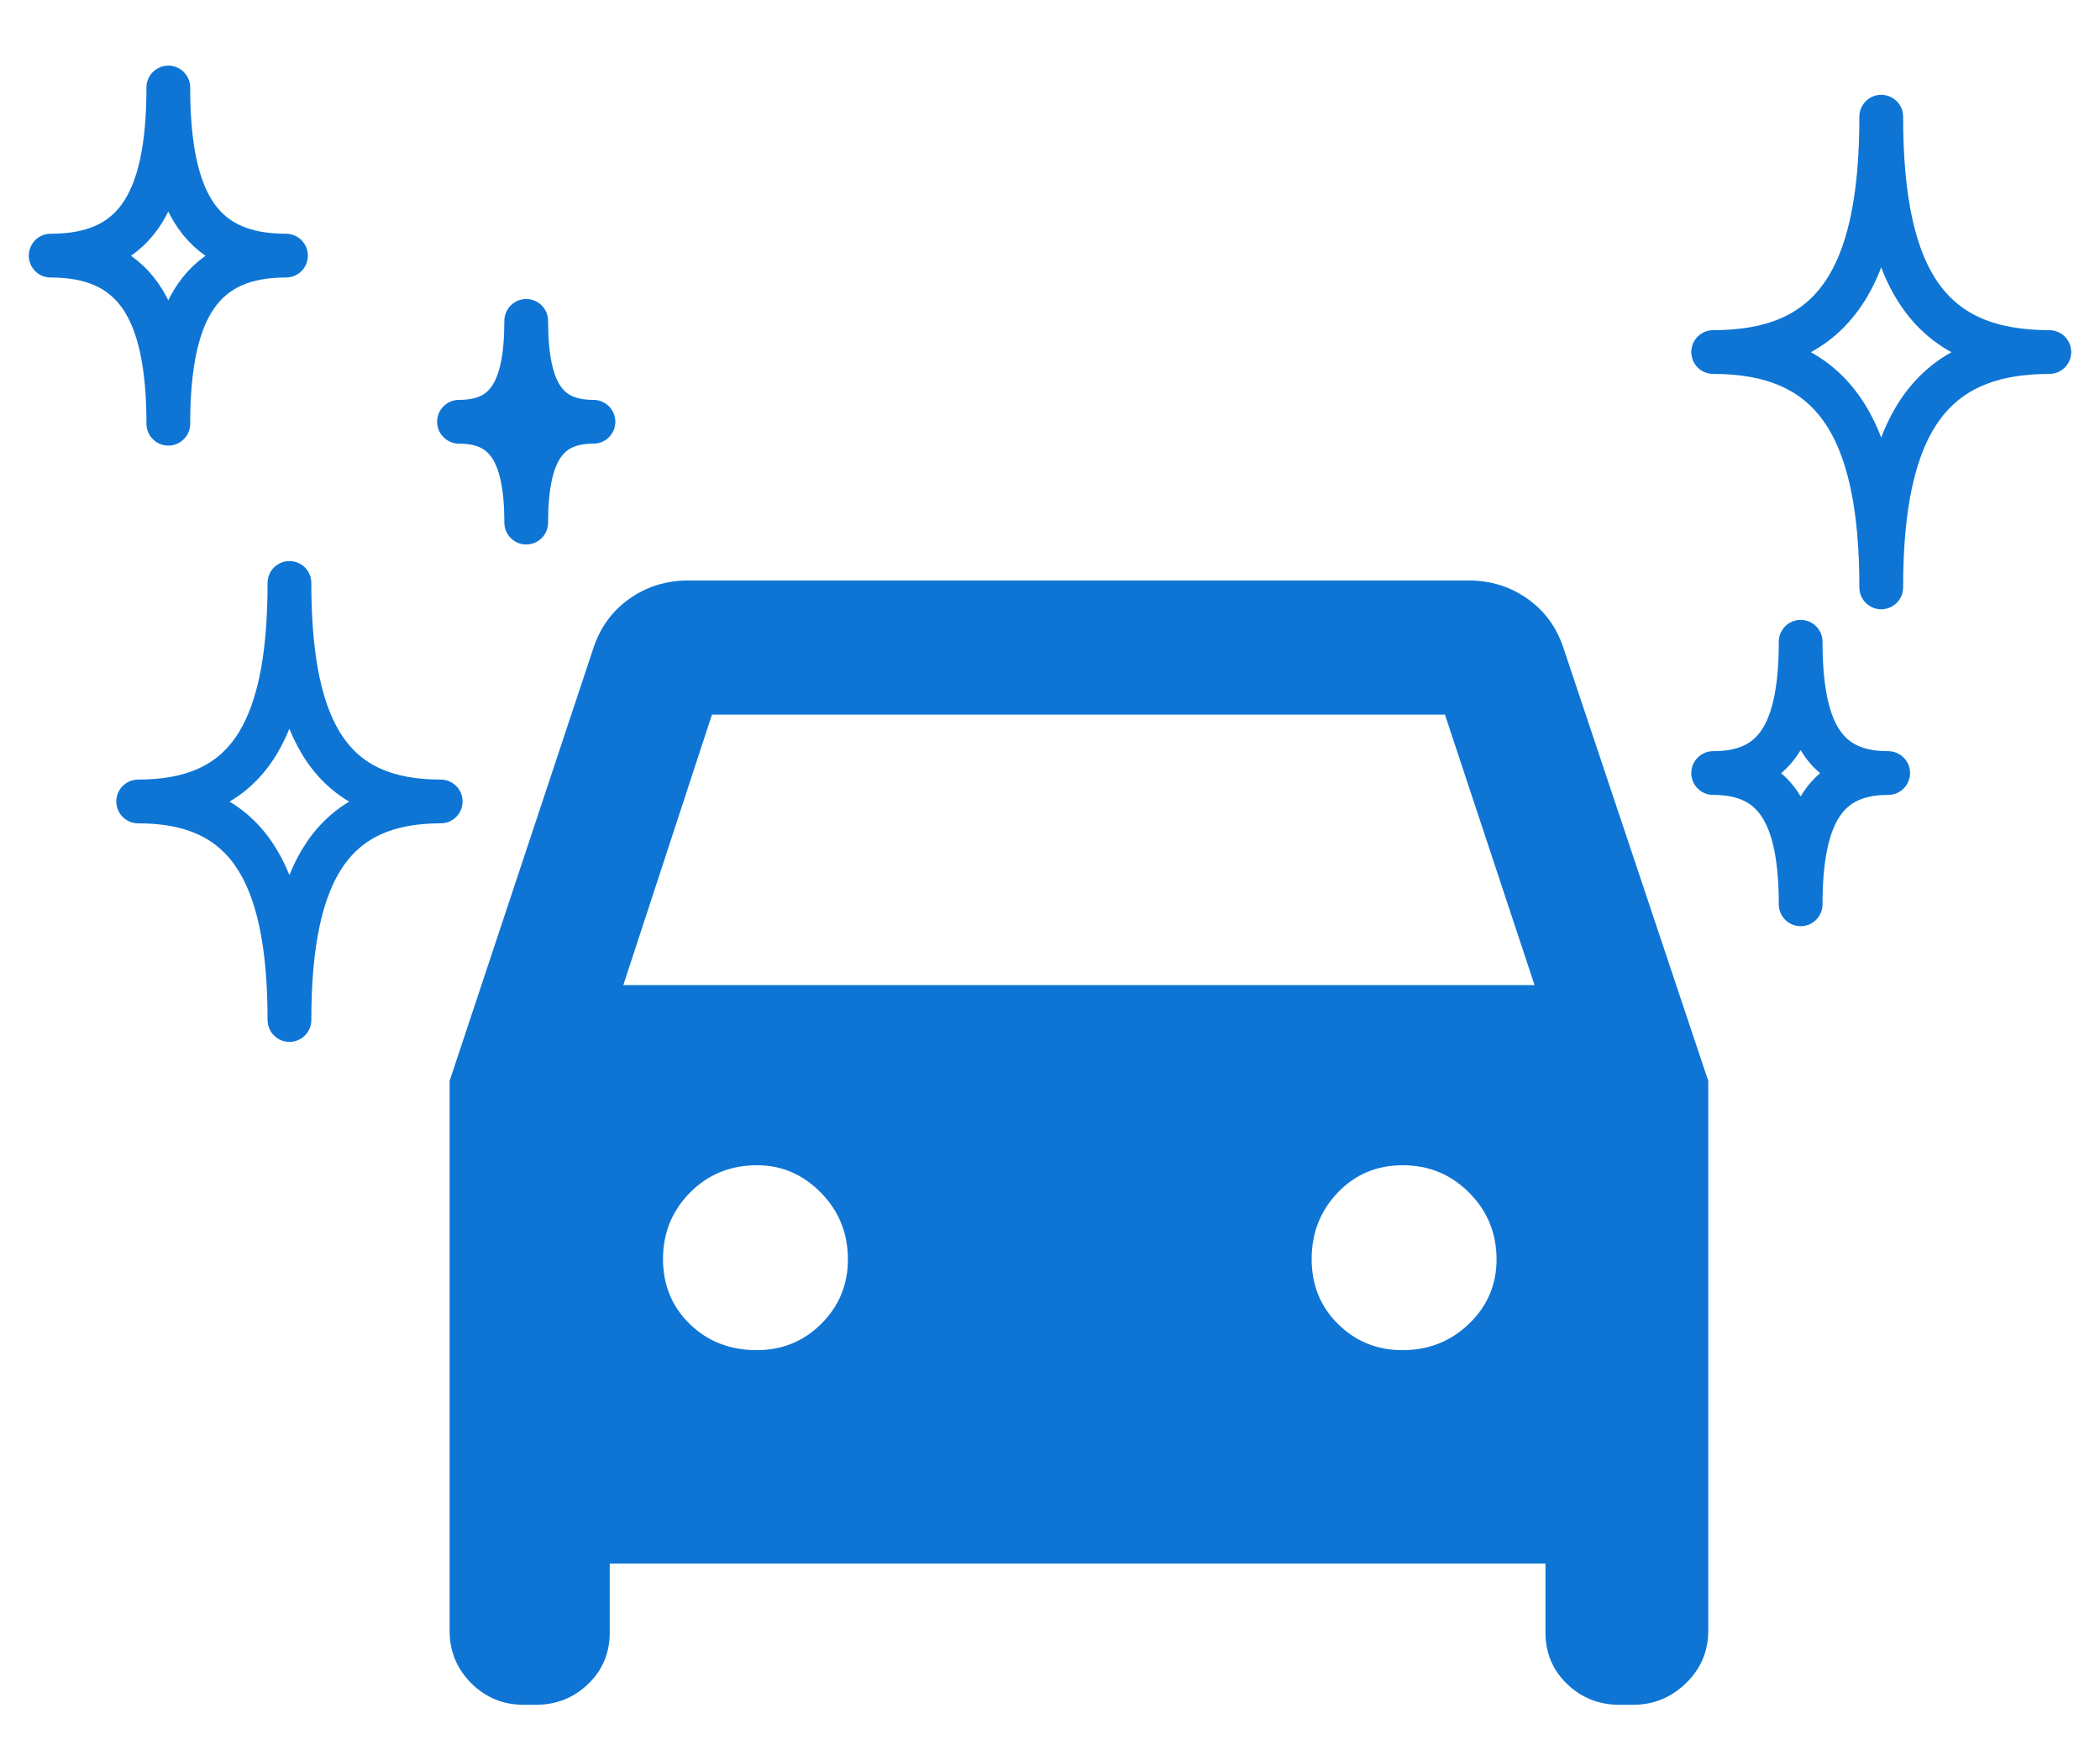
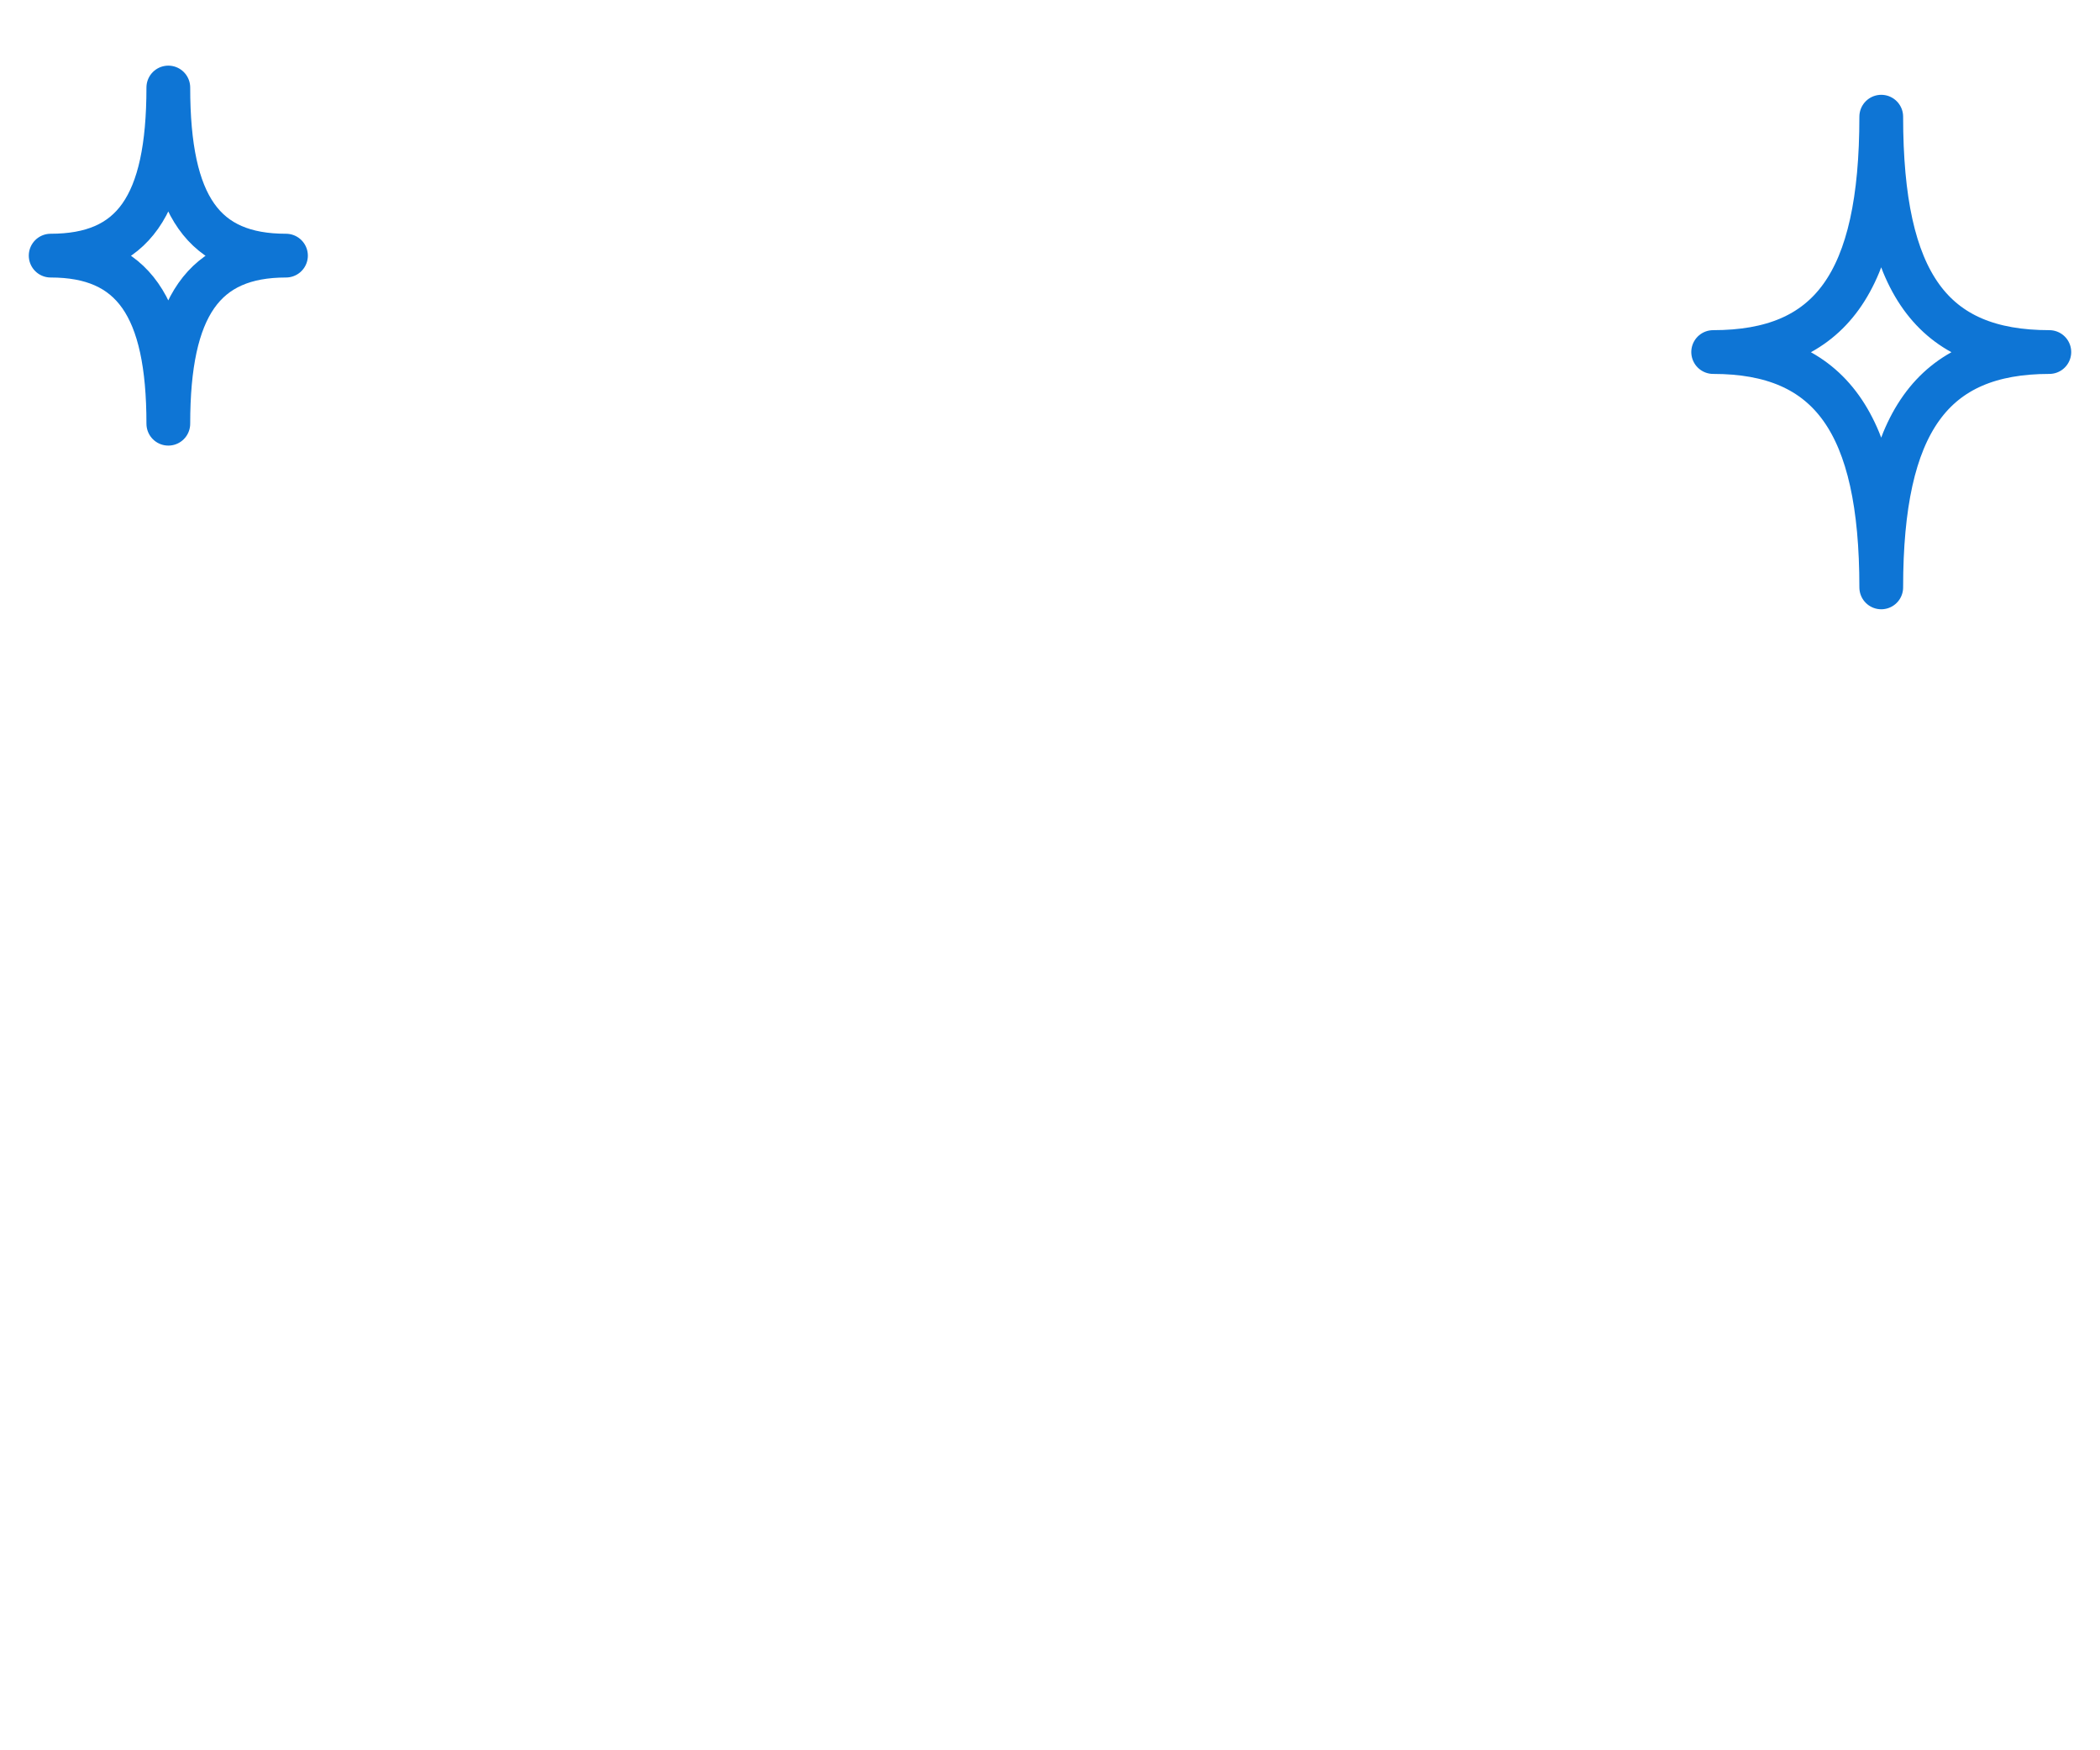
<svg xmlns="http://www.w3.org/2000/svg" width="72" height="60" viewBox="0 0 72 60" fill="none">
  <path d="M58.737 12.068C62.75 12.068 64.5 9.704 64.5 4C64.5 9.704 66.237 12.068 70.263 12.068C66.237 12.068 64.5 14.5 64.5 20.136C64.5 14.5 62.75 12.068 58.737 12.068Z" stroke="#0E75D5" stroke-width="1.5" stroke-linejoin="round" />
-   <path d="M15.737 14.458C17.343 14.458 18.042 13.445 18.042 11C18.042 13.445 18.737 14.458 20.347 14.458C18.737 14.458 18.042 15.5 18.042 17.915C18.042 15.5 17.343 14.458 15.737 14.458Z" fill="#0E75D5" stroke="#0E75D5" stroke-width="1.5" stroke-linejoin="round" />
  <path d="M1.737 8.763C4.546 8.763 5.771 7.074 5.771 3C5.771 7.074 6.987 8.763 9.805 8.763C6.987 8.763 5.771 10.5 5.771 14.525C5.771 10.5 4.546 8.763 1.737 8.763Z" stroke="#0E75D5" stroke-width="1.5" stroke-linejoin="round" />
-   <path d="M4.737 27.474C8.349 27.474 9.924 25.279 9.924 19.983C9.924 25.279 11.487 27.474 15.11 27.474C11.487 27.474 9.924 29.733 9.924 34.966C9.924 29.733 8.349 27.474 4.737 27.474Z" stroke="#0E75D5" stroke-width="1.5" stroke-linejoin="round" />
-   <path d="M58.737 26.5C60.827 26.5 61.737 25.181 61.737 22C61.737 25.182 62.642 26.5 64.737 26.5C62.642 26.5 61.737 27.857 61.737 31C61.737 27.857 60.827 26.5 58.737 26.5Z" stroke="#0E75D5" stroke-width="1.5" stroke-linejoin="round" />
-   <path d="M20.905 53.601V55.964C20.905 56.666 20.658 57.254 20.164 57.729C19.669 58.204 19.069 58.441 18.362 58.441H17.958C17.252 58.441 16.651 58.194 16.156 57.7C15.662 57.206 15.415 56.605 15.415 55.898V37.055L20.346 22.214C20.581 21.502 20.994 20.939 21.584 20.523C22.174 20.107 22.848 19.898 23.606 19.898H50.345C51.103 19.898 51.777 20.107 52.367 20.523C52.957 20.939 53.37 21.502 53.605 22.214L58.569 37.055V55.898C58.569 56.605 58.314 57.206 57.804 57.7C57.295 58.194 56.691 58.441 55.993 58.441H55.532C54.825 58.441 54.224 58.204 53.73 57.729C53.236 57.254 52.988 56.666 52.988 55.964V53.601H20.905ZM21.371 33.769H52.613L49.541 24.497H24.41L21.371 33.769ZM25.945 46.284C26.816 46.284 27.555 45.982 28.161 45.377C28.767 44.772 29.071 44.037 29.071 43.172C29.071 42.276 28.763 41.514 28.146 40.887C27.53 40.259 26.801 39.945 25.959 39.945C25.041 39.945 24.273 40.258 23.657 40.883C23.04 41.508 22.732 42.266 22.732 43.159C22.732 44.052 23.039 44.796 23.653 45.391C24.267 45.987 25.031 46.284 25.945 46.284ZM48.083 46.284C48.979 46.284 49.741 45.982 50.369 45.377C50.996 44.772 51.31 44.037 51.31 43.172C51.31 42.276 50.997 41.514 50.372 40.887C49.748 40.259 48.989 39.945 48.096 39.945C47.203 39.945 46.459 40.258 45.864 40.883C45.269 41.508 44.971 42.266 44.971 43.159C44.971 44.052 45.273 44.796 45.878 45.391C46.483 45.987 47.218 46.284 48.083 46.284Z" fill="#0E75D5" />
</svg>